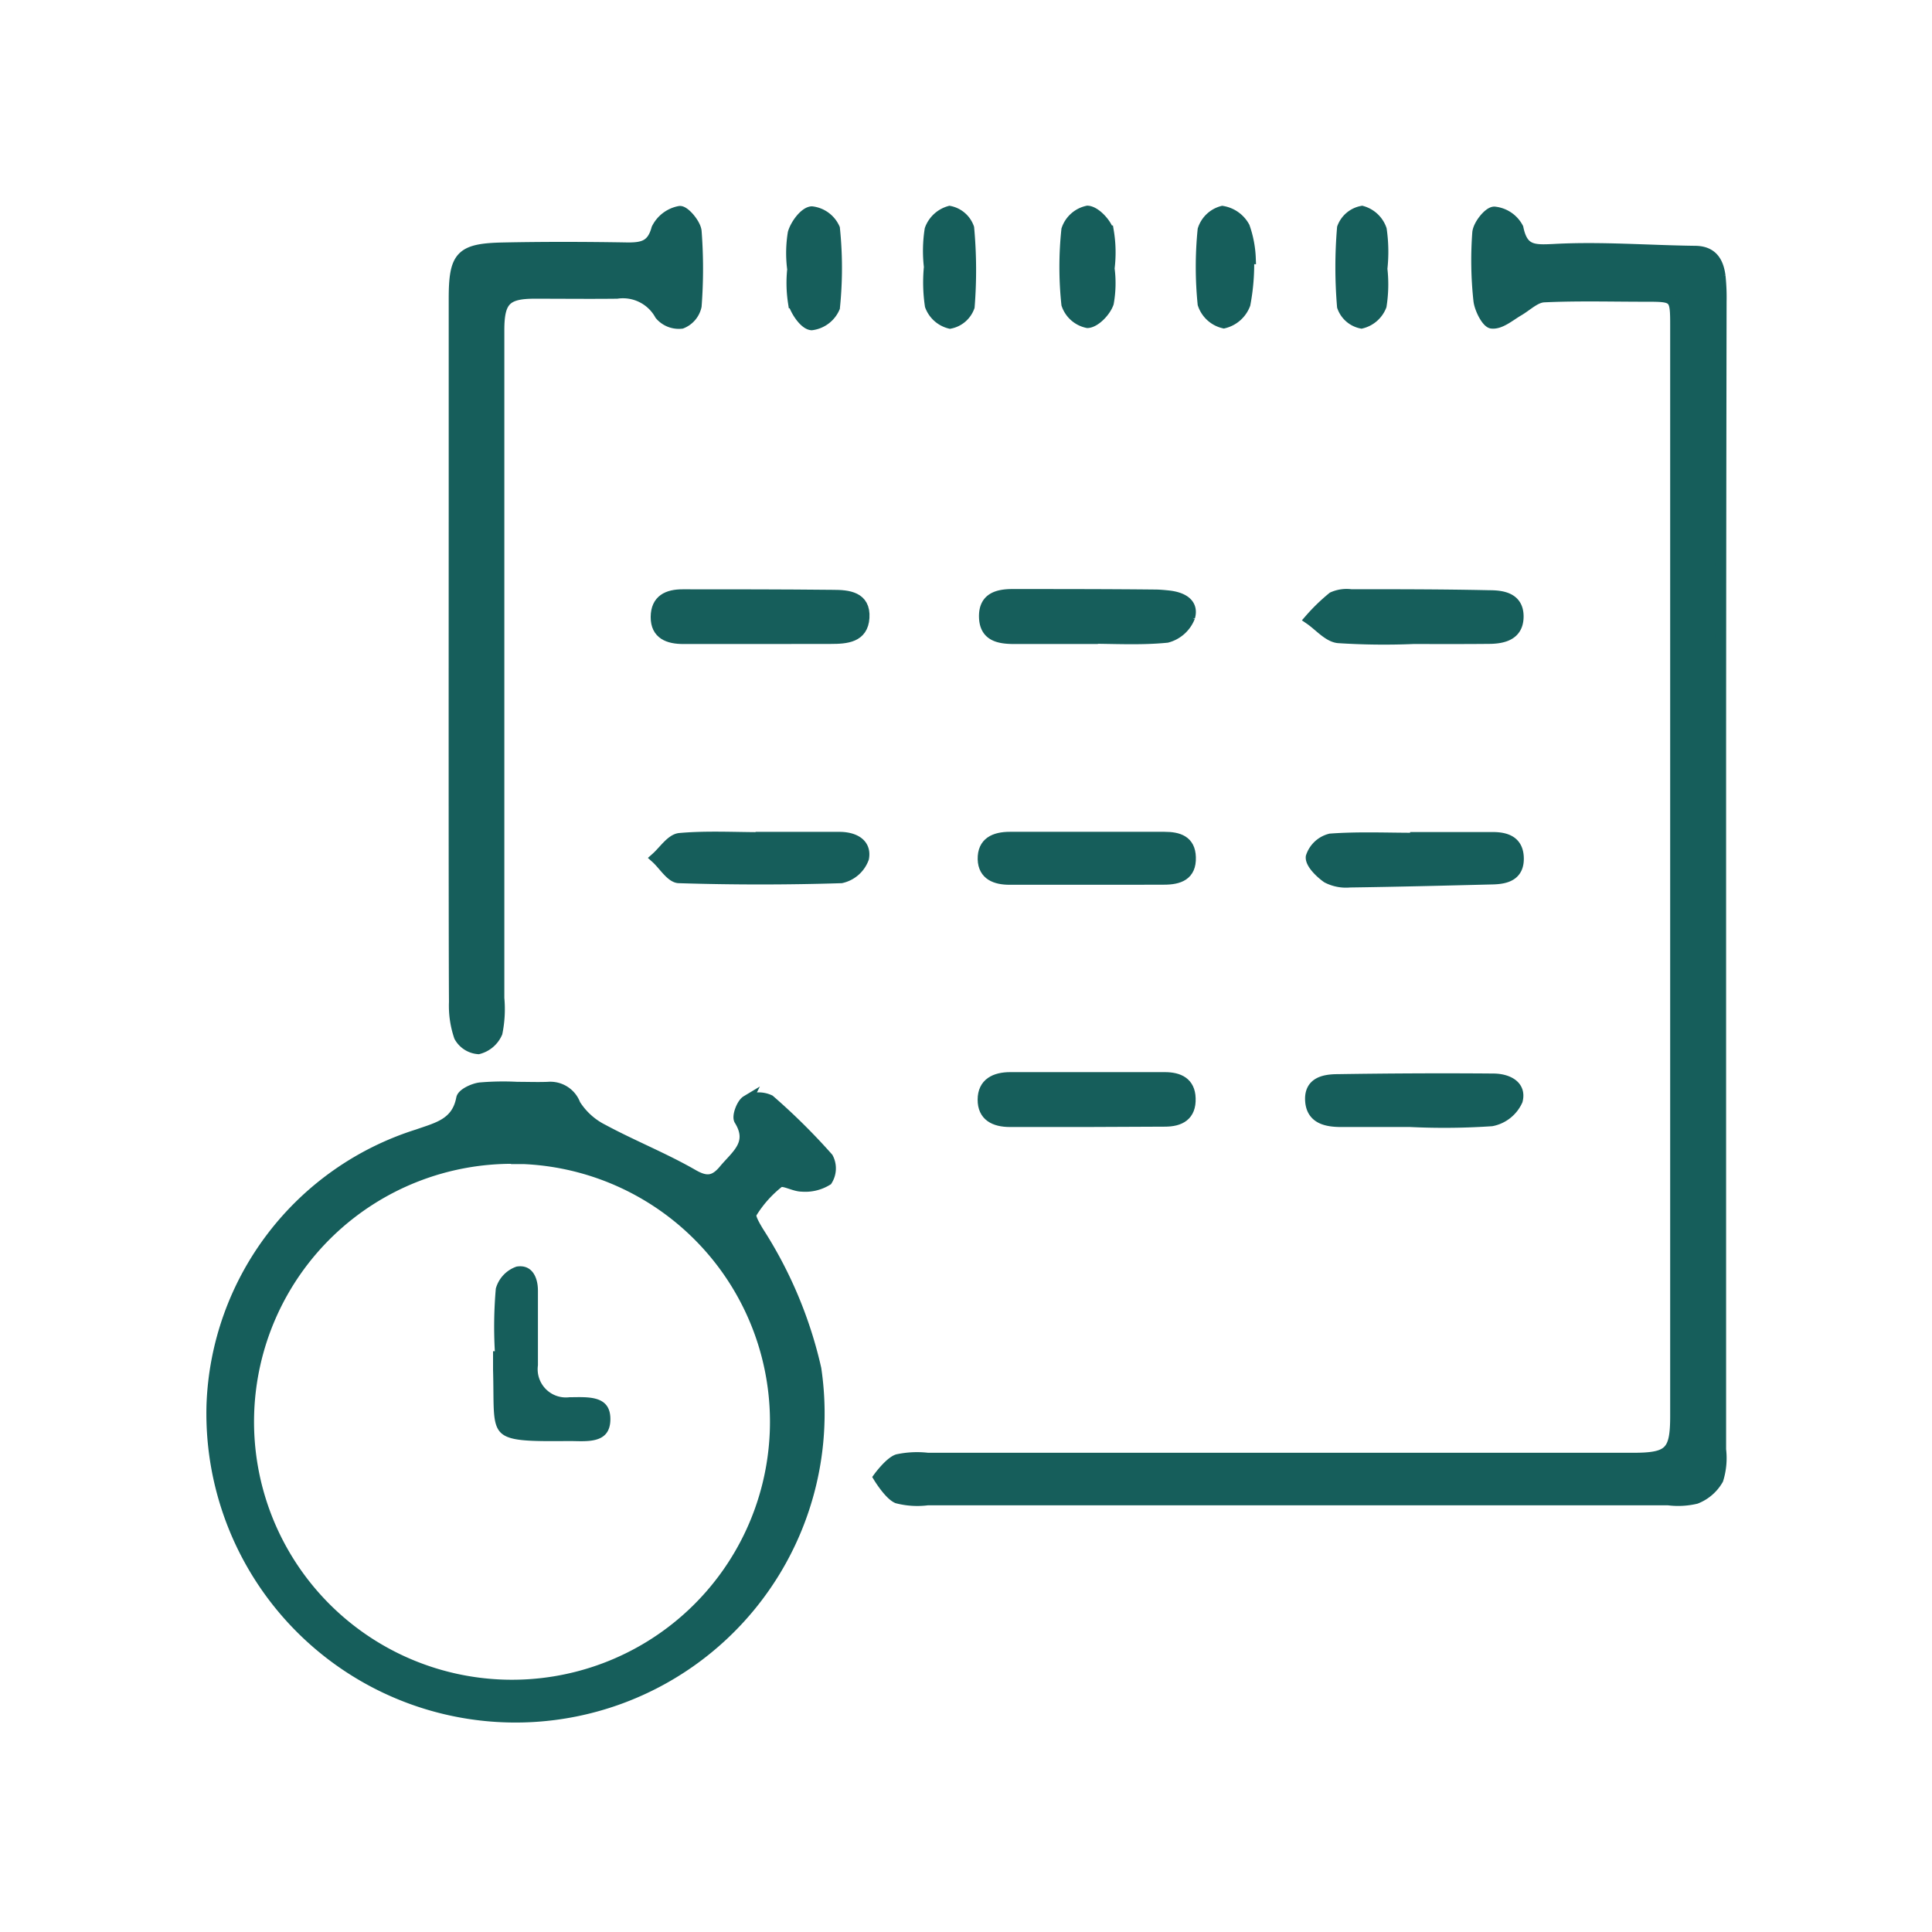
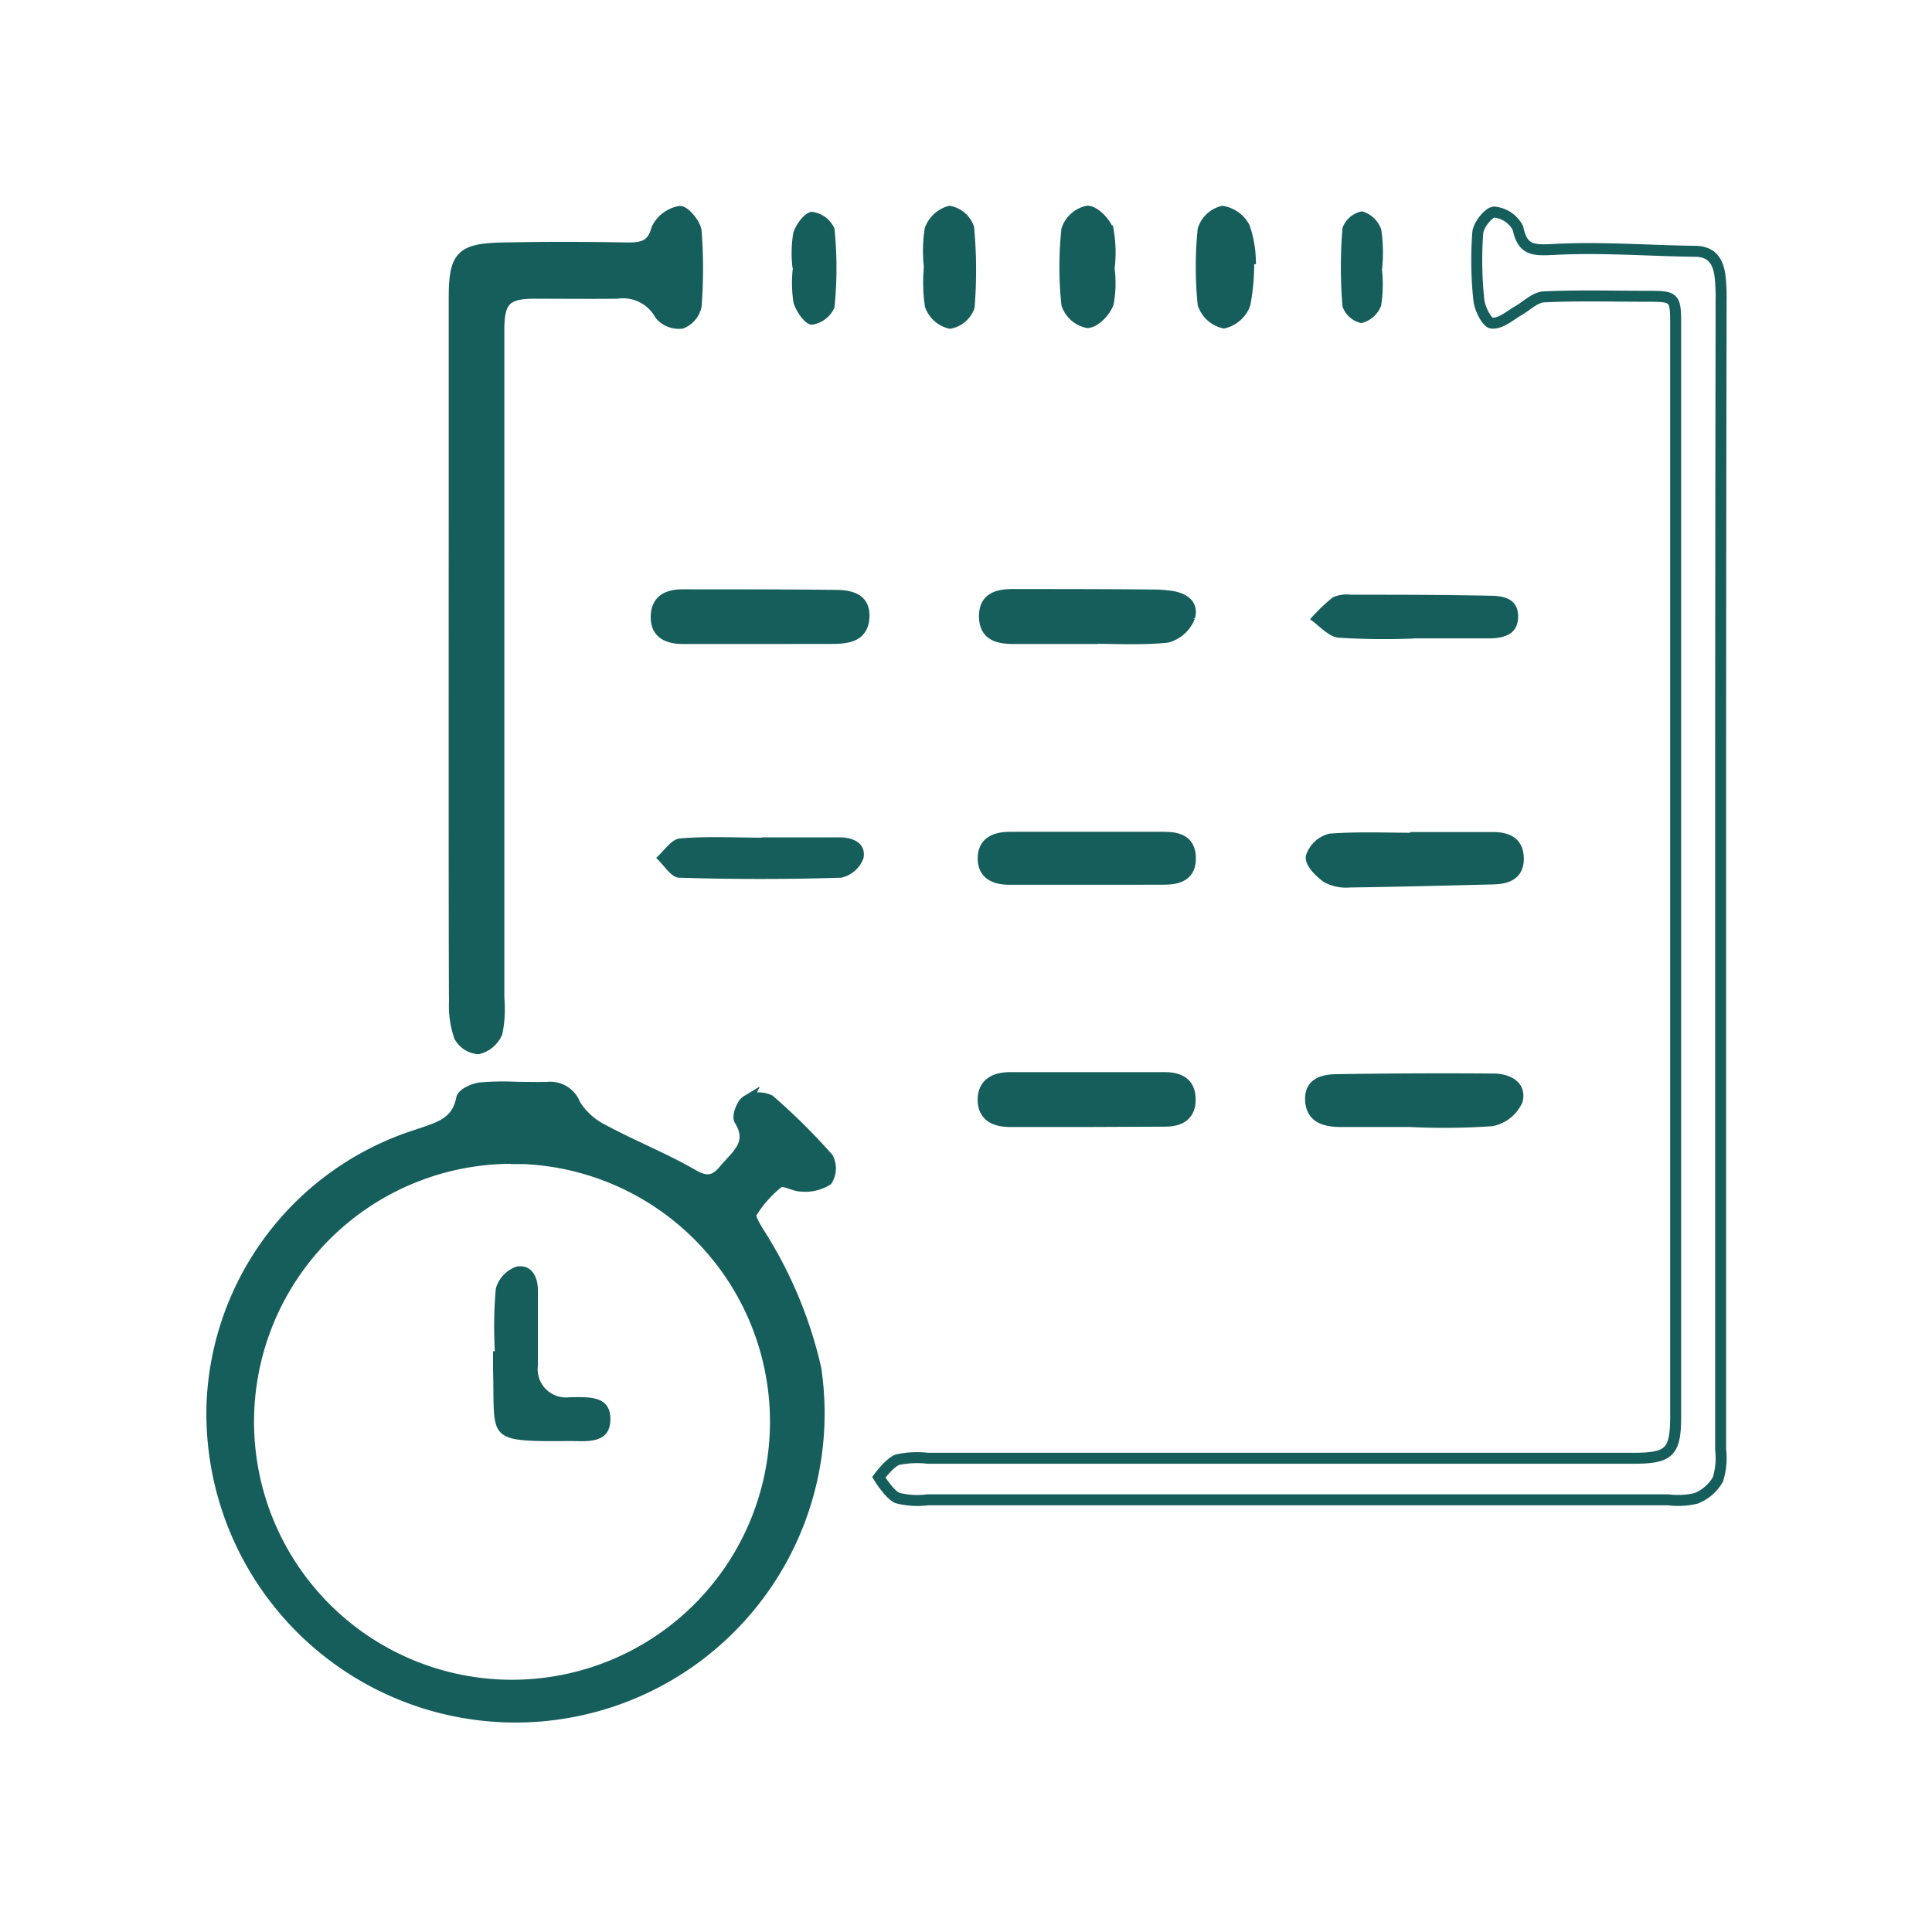
<svg xmlns="http://www.w3.org/2000/svg" id="Group_166240" data-name="Group 166240" width="44" height="44" viewBox="0 0 44 44">
  <defs>
    <clipPath id="clip-path">
      <rect id="Rectangle_150582" data-name="Rectangle 150582" width="44" height="44" fill="none" />
    </clipPath>
  </defs>
  <g id="Group_166239" data-name="Group 166239" clip-path="url(#clip-path)">
    <path id="Path_90195" data-name="Path 90195" d="M12.438,28.139c.231,0,.472.009.7,0a.6.6,0,0,1,.616.391,1.583,1.583,0,0,0,.629.572c.671.362,1.384.645,2.042,1.022.314.184.5.166.722-.1.275-.334.688-.6.353-1.14-.053-.086.055-.372.158-.434a.584.584,0,0,1,.526-.016,14.257,14.257,0,0,1,1.326,1.313.509.509,0,0,1-.018.507.947.947,0,0,1-.572.136c-.18,0-.428-.158-.524-.09a2.644,2.644,0,0,0-.629.708c-.048.076.079.285.158.418a9.714,9.714,0,0,1,1.312,3.123,6.915,6.915,0,1,1-13.752.818,6.7,6.7,0,0,1,4.686-6.149c.446-.157.891-.249,1-.823.018-.107.264-.222.418-.242a6.154,6.154,0,0,1,.854-.014m-.02,1.618a6,6,0,1,0,.186.006c-.064,0-.128,0-.192,0" transform="translate(-0.657 -3.376)" fill="#165e5b" />
    <path id="Path_90196" data-name="Path 90196" d="M12.438,28.139c.231,0,.472.009.7,0a.6.6,0,0,1,.616.391,1.583,1.583,0,0,0,.629.572c.671.362,1.384.645,2.042,1.022.314.184.5.166.722-.1.275-.334.688-.6.353-1.14-.053-.086.055-.372.158-.434a.584.584,0,0,1,.526-.016,14.257,14.257,0,0,1,1.326,1.313.509.509,0,0,1-.018.507.947.947,0,0,1-.572.136c-.18,0-.428-.158-.524-.09a2.644,2.644,0,0,0-.629.708c-.048.076.079.285.158.418a9.714,9.714,0,0,1,1.312,3.123,6.915,6.915,0,1,1-13.752.818,6.7,6.7,0,0,1,4.686-6.149c.446-.157.891-.249,1-.823.018-.107.264-.222.418-.242A6.154,6.154,0,0,1,12.438,28.139Zm-.02,1.618a6,6,0,1,0,.186.006c-.062,0-.124,0-.186,0Z" transform="translate(-0.657 -3.376)" fill="none" stroke="#165e5b" stroke-width="0.25" />
-     <path id="Path_90197" data-name="Path 90197" d="M41.915,17.888V33.672a1.633,1.633,0,0,1-.062.68.994.994,0,0,1-.5.432,1.776,1.776,0,0,1-.628.033H23.851a1.822,1.822,0,0,1-.686-.043c-.184-.08-.422-.471-.422-.471s.247-.338.426-.4a2.114,2.114,0,0,1,.69-.033h16.06c.832,0,.972-.136.972-.957V8.106c0-.7,0-.7-.7-.7-.767,0-1.537-.022-2.3.014-.2.01-.386.2-.581.314s-.406.3-.6.284c-.112,0-.279-.325-.3-.517a8.494,8.494,0,0,1-.026-1.54c.014-.178.25-.472.377-.472a.684.684,0,0,1,.538.363c.106.519.356.51.82.488,1.062-.058,2.132.028,3.208.042.39,0,.532.234.575.566a4.656,4.656,0,0,1,.024.586V17.888" transform="translate(-2.729 -0.659)" fill="#165e5b" />
    <path id="Path_90198" data-name="Path 90198" d="M41.915,17.888V33.672a1.633,1.633,0,0,1-.062.68.994.994,0,0,1-.5.432,1.776,1.776,0,0,1-.628.033H23.851a1.822,1.822,0,0,1-.686-.043c-.184-.08-.422-.471-.422-.471s.247-.338.426-.4a2.114,2.114,0,0,1,.69-.033h16.06c.832,0,.972-.136.972-.957V8.106c0-.7,0-.7-.7-.7-.767,0-1.537-.022-2.3.014-.2.01-.386.2-.581.314s-.406.3-.6.284c-.112,0-.279-.325-.3-.517a8.494,8.494,0,0,1-.026-1.54c.014-.178.25-.472.377-.472a.684.684,0,0,1,.538.363c.106.519.356.51.82.488,1.062-.058,2.132.028,3.208.042.39,0,.532.234.575.566a4.656,4.656,0,0,1,.024.586Q41.917,12.711,41.915,17.888Z" transform="translate(-2.729 -0.659)" fill="none" stroke="#165e5b" stroke-width="0.25" />
    <path id="Path_90199" data-name="Path 90199" d="M11.754,12.321V7.467c0-.984.146-1.146,1.132-1.164.942-.019,1.886-.016,2.828,0,.346,0,.552-.054.656-.438a.726.726,0,0,1,.518-.393c.106-.016.362.283.376.454a11.154,11.154,0,0,1,0,1.7.544.544,0,0,1-.332.391.556.556,0,0,1-.488-.193.966.966,0,0,0-.985-.49c-.629.007-1.248,0-1.874,0-.654,0-.812.168-.814.832V23.389a2.708,2.708,0,0,1-.042.786.635.635,0,0,1-.424.364.537.537,0,0,1-.431-.276,2.167,2.167,0,0,1-.114-.786c-.01-1.636,0-9.536,0-11.172" transform="translate(-1.41 -0.656)" fill="#165e5b" />
    <path id="Path_90200" data-name="Path 90200" d="M11.754,12.321V7.467c0-.984.146-1.146,1.132-1.164.942-.019,1.886-.016,2.828,0,.346,0,.552-.054.656-.438a.726.726,0,0,1,.518-.393c.106-.016.362.283.376.454a11.154,11.154,0,0,1,0,1.7.544.544,0,0,1-.332.391.556.556,0,0,1-.488-.193.966.966,0,0,0-.985-.49c-.629.007-1.248,0-1.874,0-.654,0-.812.168-.814.832V23.389a2.708,2.708,0,0,1-.042.786.635.635,0,0,1-.424.364.537.537,0,0,1-.431-.276,2.167,2.167,0,0,1-.114-.786C11.749,21.857,11.754,13.957,11.754,12.321Z" transform="translate(-1.41 -0.656)" fill="none" stroke="#165e5b" stroke-width="0.25" />
    <path id="Path_90201" data-name="Path 90201" d="M27.764,28.889H26.057c-.358,0-.616-.132-.614-.5s.268-.5.619-.5H29.58c.324,0,.568.115.578.472.013.388-.228.522-.583.52H27.762" transform="translate(-3.053 -3.347)" fill="#165e5b" />
    <path id="Path_90202" data-name="Path 90202" d="M27.764,28.889H26.057c-.358,0-.616-.132-.614-.5s.268-.5.619-.5H29.58c.324,0,.568.115.578.472.013.388-.228.522-.583.52C28.974,28.885,28.368,28.887,27.764,28.889Z" transform="translate(-3.053 -3.347)" fill="none" stroke="#165e5b" stroke-width="0.25" />
    <path id="Path_90203" data-name="Path 90203" d="M19.311,16.389H17.6c-.336,0-.62-.1-.618-.49s.262-.508.61-.506c1.138,0,2.277,0,3.413.012.346,0,.739.034.709.51-.027.445-.4.472-.754.472H19.311" transform="translate(-2.038 -1.847)" fill="#165e5b" />
    <path id="Path_90204" data-name="Path 90204" d="M19.311,16.389H17.6c-.336,0-.62-.1-.618-.49s.262-.508.61-.506c1.138,0,2.277,0,3.413.012.346,0,.739.034.709.51-.027.445-.4.472-.754.472Z" transform="translate(-2.038 -1.847)" fill="none" stroke="#165e5b" stroke-width="0.25" />
    <path id="Path_90205" data-name="Path 90205" d="M27.82,16.388H26.16c-.352,0-.671-.058-.682-.488s.292-.517.654-.514c1.07,0,2.142,0,3.212.011.106,0,.21.009.314.02.3.03.582.158.492.48a.761.761,0,0,1-.517.462c-.6.06-1.212.022-1.818.022" transform="translate(-3.057 -1.846)" fill="#165e5b" />
    <path id="Path_90206" data-name="Path 90206" d="M27.82,16.388H26.16c-.352,0-.671-.058-.682-.488s.292-.517.654-.514c1.07,0,2.142,0,3.212.011.106,0,.21.009.314.02.3.03.582.158.492.48a.761.761,0,0,1-.517.462c-.6.06-1.212.022-1.818.022Z" transform="translate(-3.057 -1.846)" fill="none" stroke="#165e5b" stroke-width="0.25" />
    <path id="Path_90207" data-name="Path 90207" d="M36.256,16.389a16.062,16.062,0,0,1-1.71-.02c-.226-.024-.429-.272-.641-.418a4.236,4.236,0,0,1,.517-.5.776.776,0,0,1,.414-.06c1.051,0,2.1,0,3.155.023.3,0,.652.054.652.472s-.333.5-.675.5H36.255" transform="translate(-4.069 -1.847)" fill="#165e5b" />
-     <path id="Path_90208" data-name="Path 90208" d="M36.256,16.389a16.062,16.062,0,0,1-1.71-.02c-.226-.024-.429-.272-.641-.418a4.236,4.236,0,0,1,.517-.5.776.776,0,0,1,.414-.06c1.051,0,2.1,0,3.155.023.3,0,.652.054.652.472s-.333.5-.675.5C37.4,16.392,36.828,16.389,36.256,16.389Z" transform="translate(-4.069 -1.847)" fill="none" stroke="#165e5b" stroke-width="0.25" />
    <path id="Path_90209" data-name="Path 90209" d="M36.278,28.892h-1.66c-.338,0-.678-.066-.7-.482s.324-.472.629-.472c1.177-.018,2.357-.024,3.531-.014.3,0,.636.136.546.488a.808.808,0,0,1-.583.462,15.932,15.932,0,0,1-1.764.022Z" transform="translate(-4.07 -3.35)" fill="#165e5b" />
    <path id="Path_90210" data-name="Path 90210" d="M36.278,28.892h-1.66c-.338,0-.678-.066-.7-.482s.324-.472.629-.472c1.177-.018,2.357-.024,3.531-.014.3,0,.636.136.546.488a.808.808,0,0,1-.583.462,15.932,15.932,0,0,1-1.764.022Z" transform="translate(-4.07 -3.35)" fill="none" stroke="#165e5b" stroke-width="0.25" />
    <path id="Path_90211" data-name="Path 90211" d="M36.3,21.675h1.766c.314,0,.58.09.586.472s-.268.463-.578.471c-1.088.027-2.174.055-3.26.07a.936.936,0,0,1-.516-.1c-.158-.111-.378-.326-.362-.471a.615.615,0,0,1,.437-.407c.638-.047,1.282-.018,1.925-.018v-.011" transform="translate(-4.073 -2.601)" fill="#165e5b" />
    <path id="Path_90212" data-name="Path 90212" d="M36.3,21.675h1.766c.314,0,.58.09.586.472s-.268.463-.578.471c-1.088.027-2.174.055-3.26.07a.936.936,0,0,1-.516-.1c-.158-.111-.378-.326-.362-.471a.615.615,0,0,1,.437-.407c.638-.047,1.282-.018,1.925-.018Z" transform="translate(-4.073 -2.601)" fill="none" stroke="#165e5b" stroke-width="0.25" />
    <path id="Path_90213" data-name="Path 90213" d="M19.388,21.67h1.766c.334,0,.61.143.55.473a.7.7,0,0,1-.508.446q-1.844.058-3.691,0c-.18,0-.349-.293-.524-.45.178-.158.344-.423.536-.443.62-.055,1.246-.019,1.872-.019V21.67" transform="translate(-2.038 -2.6)" fill="#165e5b" />
-     <path id="Path_90214" data-name="Path 90214" d="M19.388,21.67h1.766c.334,0,.61.143.55.473a.7.7,0,0,1-.508.446q-1.844.058-3.691,0c-.18,0-.349-.293-.524-.45.178-.158.344-.423.536-.443.62-.055,1.246-.019,1.872-.019Z" transform="translate(-2.038 -2.6)" fill="none" stroke="#165e5b" stroke-width="0.25" />
    <path id="Path_90215" data-name="Path 90215" d="M27.806,22.625H26.045c-.314,0-.59-.1-.6-.456-.008-.382.26-.5.609-.5h3.522c.314,0,.578.08.588.454.014.409-.262.5-.6.5H27.8" transform="translate(-3.054 -2.6)" fill="#165e5b" />
    <path id="Path_90216" data-name="Path 90216" d="M27.806,22.625H26.045c-.314,0-.59-.1-.6-.456-.008-.382.26-.5.609-.5h3.522c.314,0,.578.08.588.454.014.409-.262.5-.6.5C28.98,22.626,28.392,22.625,27.806,22.625Z" transform="translate(-3.054 -2.6)" fill="none" stroke="#165e5b" stroke-width="0.25" />
    <path id="Path_90217" data-name="Path 90217" d="M32.167,6.54a4.924,4.924,0,0,1-.084,1.042.685.685,0,0,1-.481.428.652.652,0,0,1-.472-.432,8.469,8.469,0,0,1,0-1.69.63.63,0,0,1,.439-.418.7.7,0,0,1,.5.356,2.419,2.419,0,0,1,.136.716h-.04" transform="translate(-3.73 -0.656)" fill="#165e5b" />
    <path id="Path_90218" data-name="Path 90218" d="M32.167,6.54a4.924,4.924,0,0,1-.084,1.042.685.685,0,0,1-.481.428.652.652,0,0,1-.472-.432,8.469,8.469,0,0,1,0-1.69.63.63,0,0,1,.439-.418.7.7,0,0,1,.5.356,2.419,2.419,0,0,1,.136.716Z" transform="translate(-3.73 -0.656)" fill="none" stroke="#165e5b" stroke-width="0.25" />
    <path id="Path_90219" data-name="Path 90219" d="M28.566,6.77a2.558,2.558,0,0,1-.018.786c-.065.192-.3.436-.472.446a.63.63,0,0,1-.472-.416,8.065,8.065,0,0,1,0-1.7.637.637,0,0,1,.472-.421c.171.011.407.26.472.452a2.961,2.961,0,0,1,.02.846" transform="translate(-3.307 -0.656)" fill="#165e5b" />
    <path id="Path_90220" data-name="Path 90220" d="M28.566,6.77a2.558,2.558,0,0,1-.018.786c-.065.192-.3.436-.472.446a.63.63,0,0,1-.472-.416,8.065,8.065,0,0,1,0-1.7.637.637,0,0,1,.472-.421c.171.011.407.26.472.452A2.94,2.94,0,0,1,28.566,6.77Z" transform="translate(-3.307 -0.656)" fill="none" stroke="#165e5b" stroke-width="0.25" />
    <path id="Path_90221" data-name="Path 90221" d="M20.506,6.75a2.833,2.833,0,0,1,.018-.786c.059-.2.264-.472.422-.482a.646.646,0,0,1,.516.38,8.768,8.768,0,0,1,0,1.8.657.657,0,0,1-.519.392c-.157-.011-.353-.3-.413-.5a2.938,2.938,0,0,1-.016-.786Z" transform="translate(-2.458 -0.658)" fill="#165e5b" />
-     <path id="Path_90222" data-name="Path 90222" d="M20.506,6.75a2.833,2.833,0,0,1,.018-.786c.059-.2.264-.472.422-.482a.646.646,0,0,1,.516.38,8.768,8.768,0,0,1,0,1.8.657.657,0,0,1-.519.392c-.157-.011-.353-.3-.413-.5a2.938,2.938,0,0,1-.016-.786Z" transform="translate(-2.458 -0.658)" fill="none" stroke="#165e5b" stroke-width="0.25" />
    <path id="Path_90223" data-name="Path 90223" d="M24.049,6.724a3.138,3.138,0,0,1,.018-.842.663.663,0,0,1,.444-.412.582.582,0,0,1,.434.378,10.512,10.512,0,0,1,.011,1.793.582.582,0,0,1-.436.376.64.64,0,0,1-.448-.4,3.605,3.605,0,0,1-.02-.9" transform="translate(-2.884 -0.656)" fill="#165e5b" />
    <path id="Path_90224" data-name="Path 90224" d="M24.049,6.724a3.138,3.138,0,0,1,.018-.842.663.663,0,0,1,.444-.412.582.582,0,0,1,.434.378,10.512,10.512,0,0,1,.011,1.793.582.582,0,0,1-.436.376.64.64,0,0,1-.448-.4,3.605,3.605,0,0,1-.02-.9Z" transform="translate(-2.884 -0.656)" fill="none" stroke="#165e5b" stroke-width="0.25" />
    <path id="Path_90225" data-name="Path 90225" d="M35.636,6.779a3.138,3.138,0,0,1-.018.842.646.646,0,0,1-.448.394.577.577,0,0,1-.431-.377,10.685,10.685,0,0,1,0-1.792.589.589,0,0,1,.444-.376.65.65,0,0,1,.438.414,3.55,3.55,0,0,1,.019.9" transform="translate(-4.164 -0.657)" fill="#165e5b" />
-     <path id="Path_90226" data-name="Path 90226" d="M35.636,6.779a3.138,3.138,0,0,1-.018.842.646.646,0,0,1-.448.394.577.577,0,0,1-.431-.377,10.685,10.685,0,0,1,0-1.792.589.589,0,0,1,.444-.376.65.65,0,0,1,.438.414A3.536,3.536,0,0,1,35.636,6.779Z" transform="translate(-4.164 -0.657)" fill="none" stroke="#165e5b" stroke-width="0.25" />
+     <path id="Path_90226" data-name="Path 90226" d="M35.636,6.779A3.536,3.536,0,0,1,35.636,6.779Z" transform="translate(-4.164 -0.657)" fill="none" stroke="#165e5b" stroke-width="0.25" />
    <path id="Path_90227" data-name="Path 90227" d="M12.8,34.713a9.994,9.994,0,0,1,.022-1.434.736.736,0,0,1,.472-.5c.333-.056.487.216.487.549v1.7a.643.643,0,0,0,.718.726c.4,0,.943-.062.932.514s-.58.48-.958.484c-1.914.018-1.668-.04-1.714-1.62v-.426h.039" transform="translate(-1.53 -3.933)" fill="#165e5b" />
  </g>
</svg>